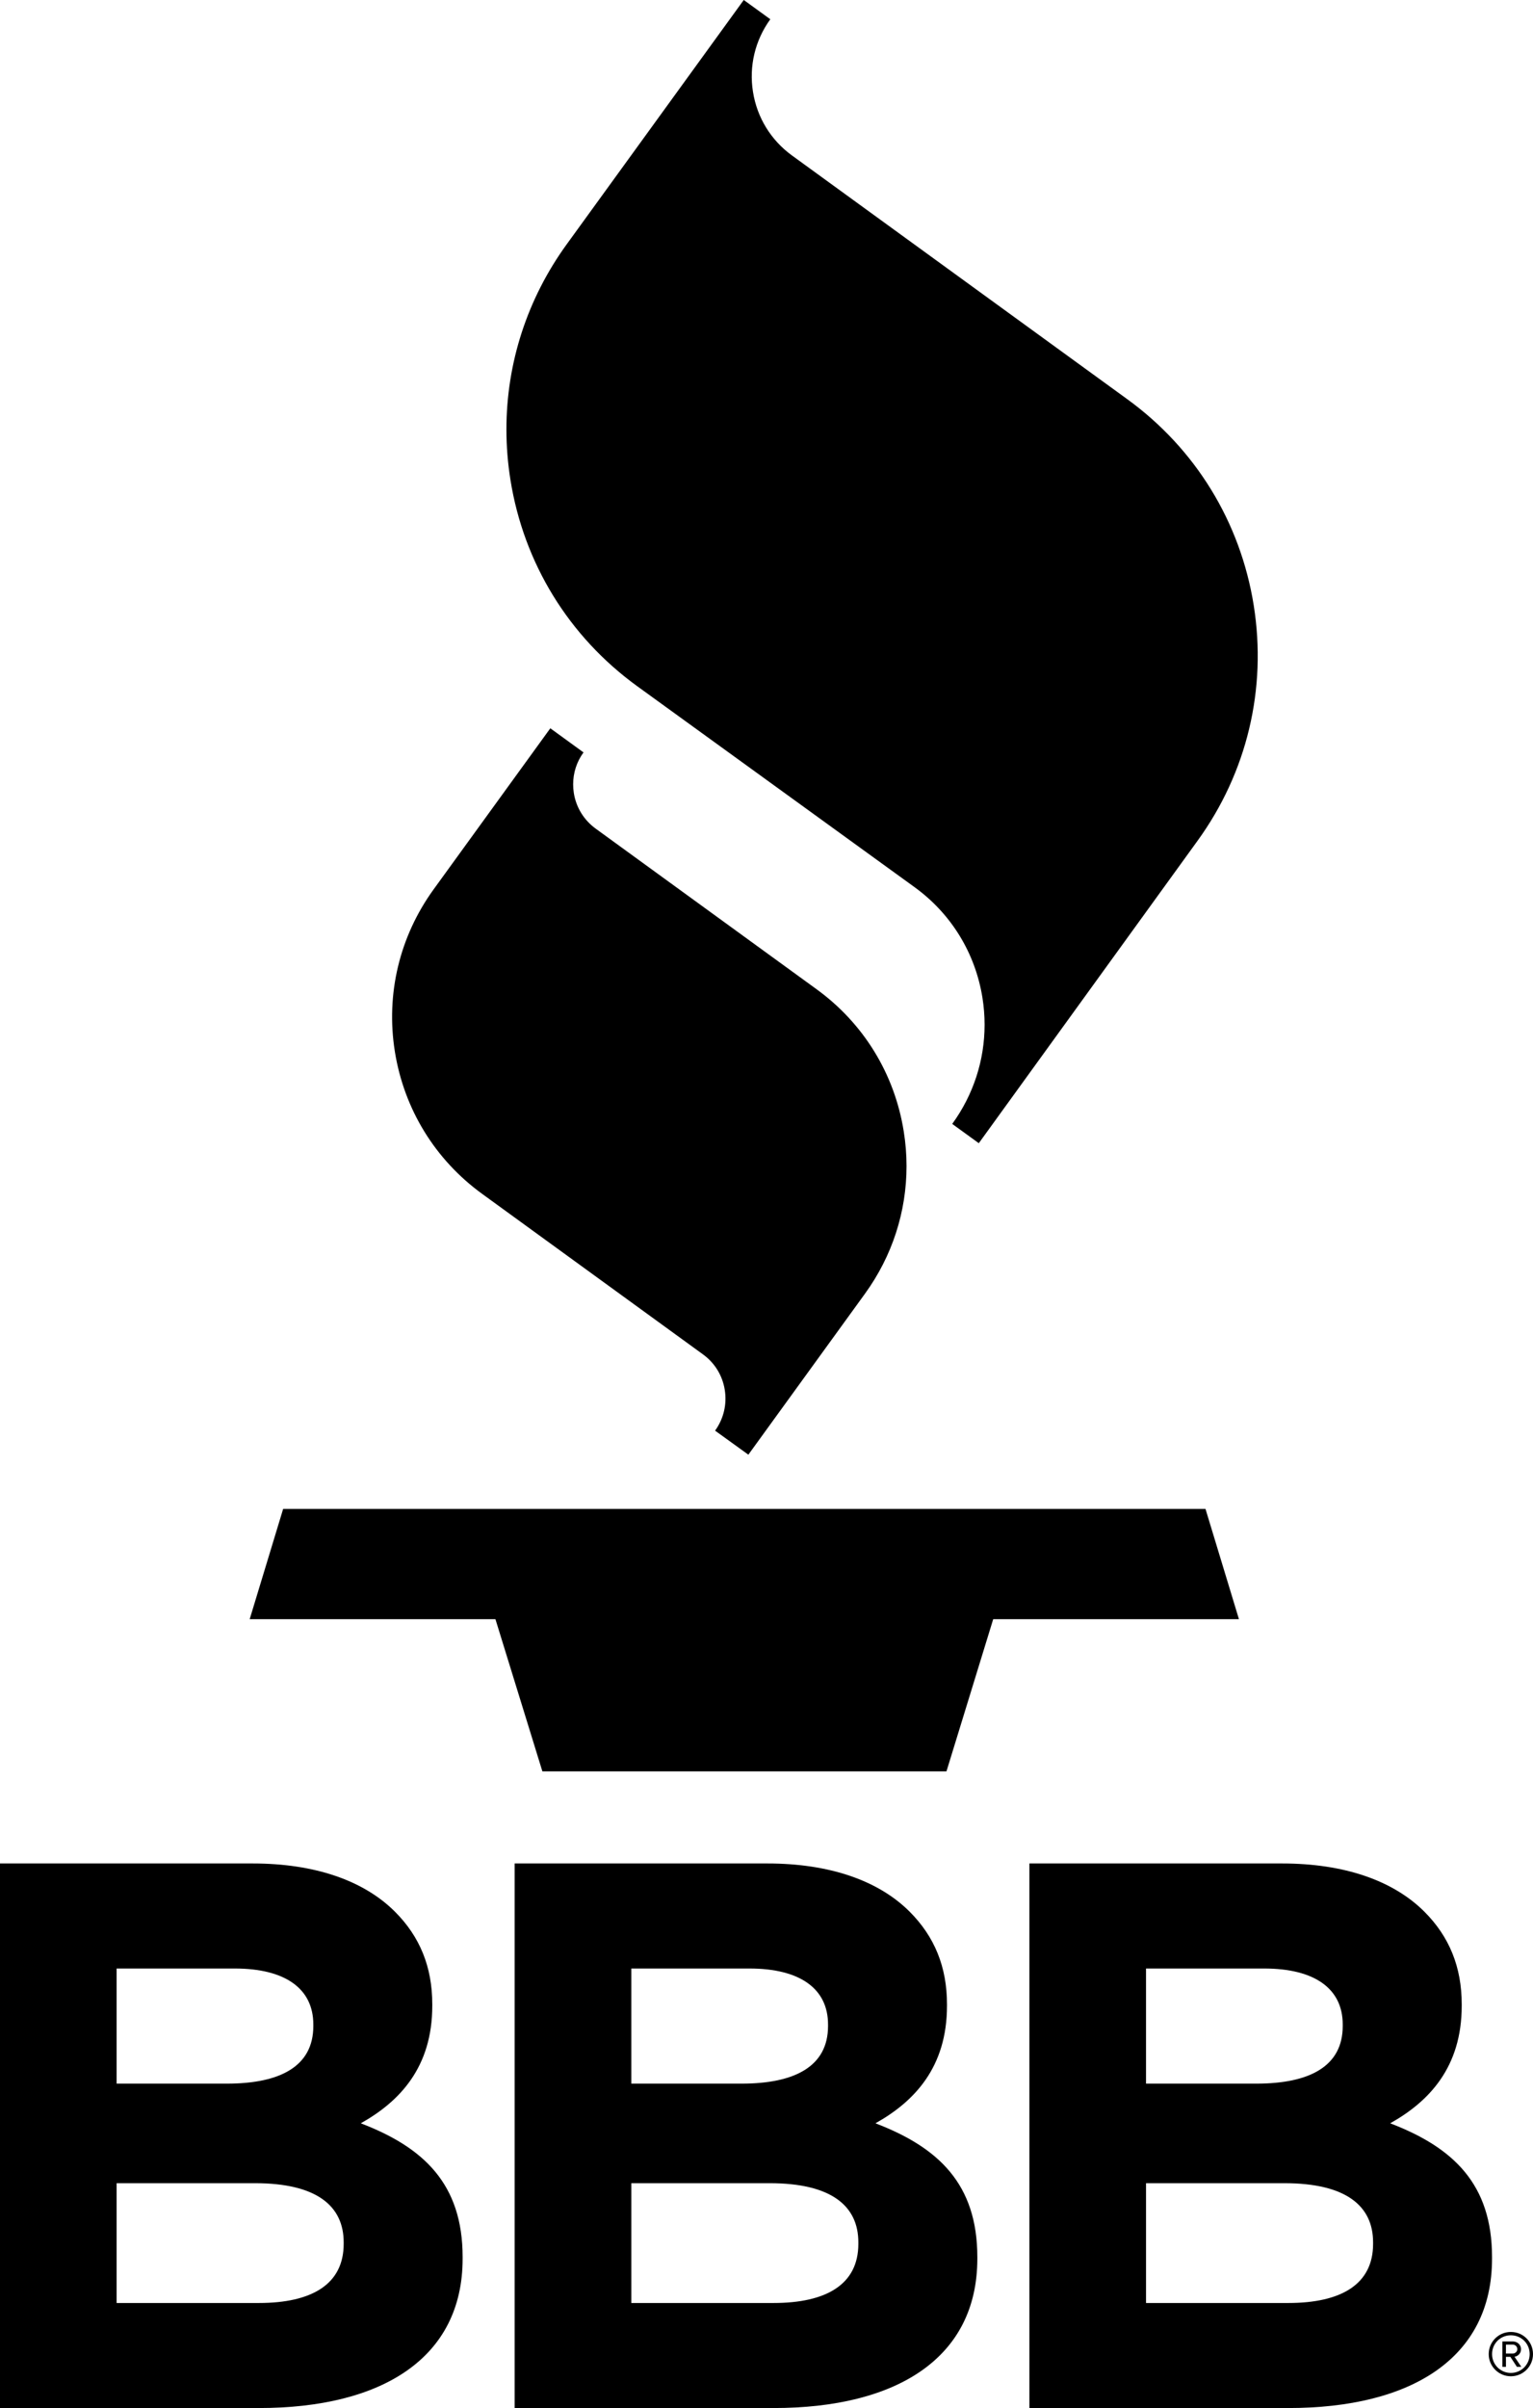
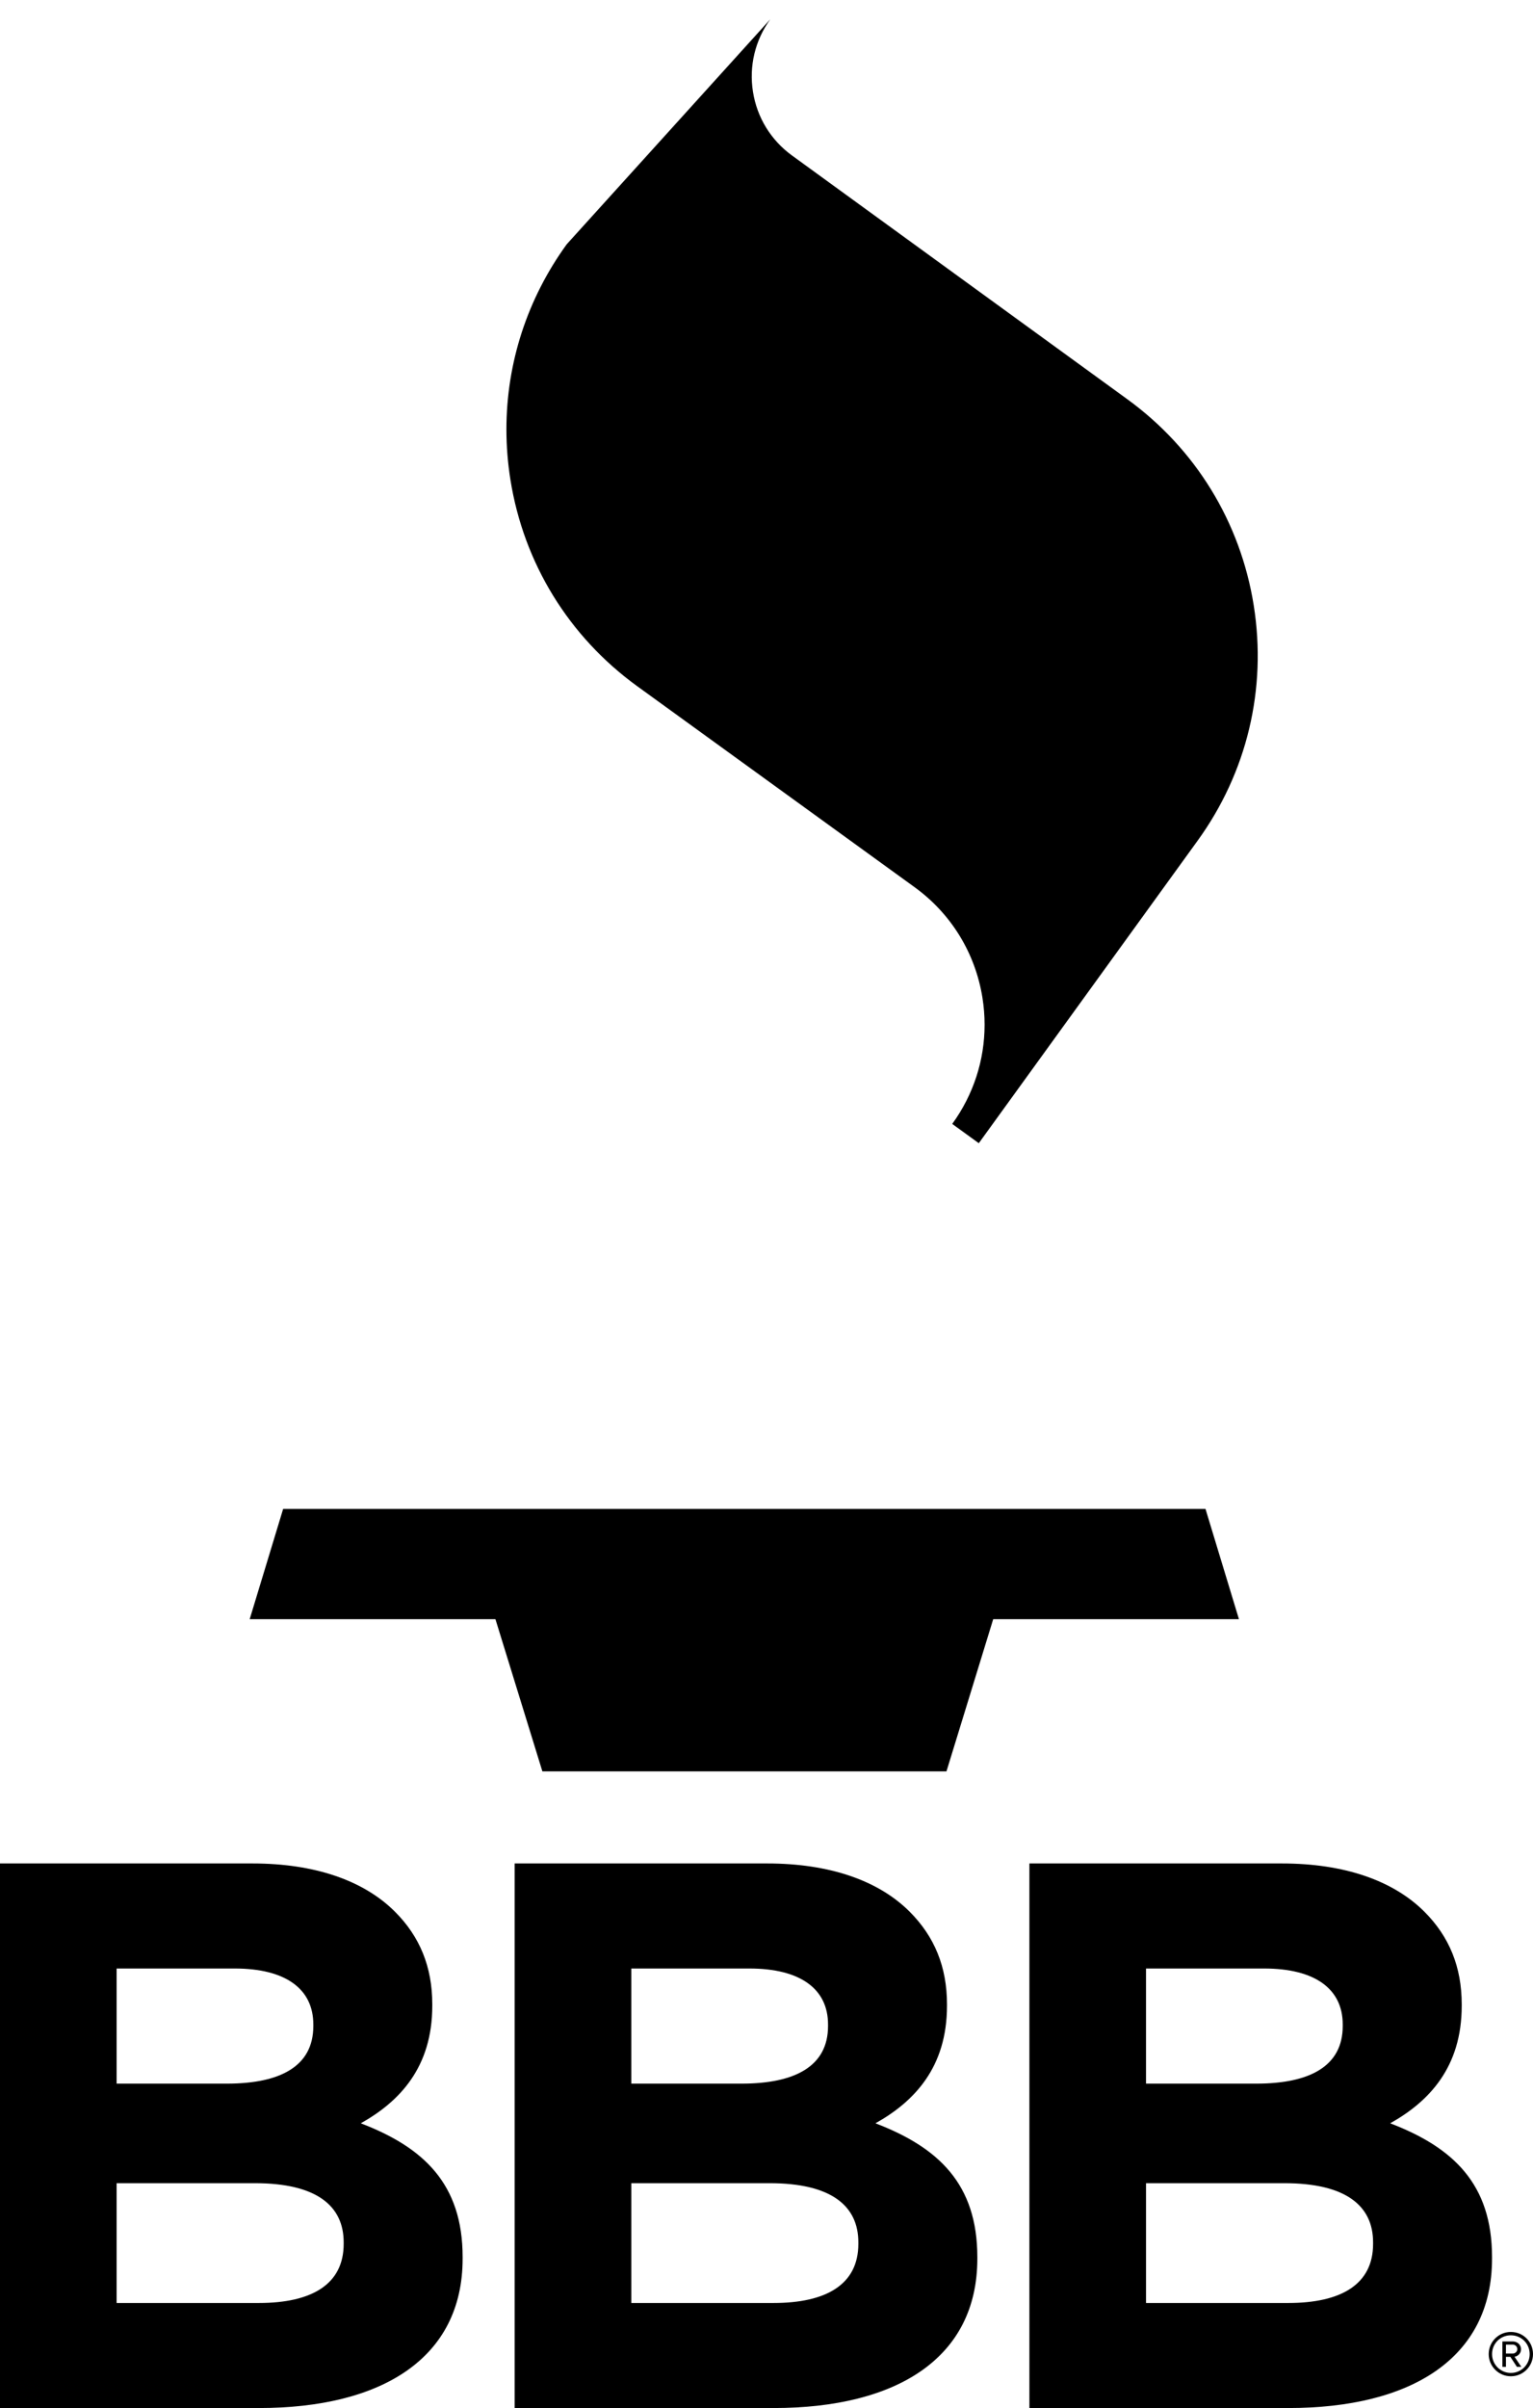
<svg xmlns="http://www.w3.org/2000/svg" xmlns:ns1="http://www.inkscape.org/namespaces/inkscape" xmlns:ns2="http://sodipodi.sourceforge.net/DTD/sodipodi-0.dtd" id="svg2985" ns1:version="0.92.2 (5c3e80d, 2017-08-06)" width="400" height="628.008" xml:space="preserve" ns2:docname="BBB Logo 2007 Print.svg">
  <defs id="defs2989">
    <clipPath clipPathUnits="userSpaceOnUse" id="clipPath3001">
      <path d="M 0,0 576,0 576,756 0,756 0,0 z" id="path3003" ns1:connector-curvature="0" />
    </clipPath>
    <clipPath clipPathUnits="userSpaceOnUse" id="clipPath3009">
      <path d="m -10,766 596,0 0,-776 -596,0 0,776 z" id="path3011" ns1:connector-curvature="0" />
    </clipPath>
    <clipPath clipPathUnits="userSpaceOnUse" id="clipPath3013">
      <path d="m -9,-9 594,0 0,774 -594,0 0,-774 z" id="path3015" ns1:connector-curvature="0" />
    </clipPath>
    <clipPath clipPathUnits="userSpaceOnUse" id="clipPath3017">
      <path d="m -9,-9 594,0 0,774 -594,0 0,-774 z" id="path3019" ns1:connector-curvature="0" />
    </clipPath>
    <clipPath clipPathUnits="userSpaceOnUse" id="clipPath3021">
-       <path d="m -6.994,534.712 226.282,0 0,-224.921 -226.282,0 0,224.921 z" id="path3023" ns1:connector-curvature="0" />
-     </clipPath>
+       </clipPath>
    <clipPath clipPathUnits="userSpaceOnUse" id="clipPath3025">
      <path d="m 49.411,485.666 226.518,0 0,-224.922 -226.518,0 0,224.922 z" id="path3027" ns1:connector-curvature="0" />
    </clipPath>
    <clipPath clipPathUnits="userSpaceOnUse" id="clipPath3029">
-       <path d="m 71.311,551.331 226.282,0 0,-224.922 -226.282,0 0,224.922 z" id="path3031" ns1:connector-curvature="0" />
-     </clipPath>
+       </clipPath>
    <clipPath clipPathUnits="userSpaceOnUse" id="clipPath3033">
      <path d="m 50.017,451.362 226.518,0 0,-224.922 -226.518,0 0,224.922 z" id="path3035" ns1:connector-curvature="0" />
    </clipPath>
    <clipPath clipPathUnits="userSpaceOnUse" id="clipPath3037">
      <path d="m 37.121,547.262 226.173,0 0,-224.922 -226.173,0 0,224.922 z" id="path3039" ns1:connector-curvature="0" />
    </clipPath>
    <clipPath clipPathUnits="userSpaceOnUse" id="clipPath3041">
      <path d="m -9,-9 594,0 0,774 -594,0 0,-774 z" id="path3043" ns1:connector-curvature="0" />
    </clipPath>
    <clipPath clipPathUnits="userSpaceOnUse" id="clipPath3045">
      <path d="m 138.011,450.985 392.881,0 0,-393.841 -392.881,0 0,393.841 z" id="path3047" ns1:connector-curvature="0" />
    </clipPath>
    <clipPath clipPathUnits="userSpaceOnUse" id="clipPath3049">
      <path d="m 138.011,450.985 392.88,0 0,-393.84 -392.88,0 0,393.84 z" id="path3051" ns1:connector-curvature="0" />
    </clipPath>
    <mask maskUnits="userSpaceOnUse" x="0" y="0" width="1" height="1" id="mask3053">
      <g id="g3055">
        <g clip-path="url(#clipPath3049)" id="g3057">
          <g id="g3059">
            <g transform="matrix(392.88,0,0,393.84,138.011,57.145)" id="g3061">
              <image width="1" height="1" transform="matrix(1,0,0,-1,0,1)" id="image3063" />
            </g>
          </g>
        </g>
      </g>
    </mask>
    <mask maskUnits="userSpaceOnUse" x="0" y="0" width="1" height="1" id="mask3065">
      <image width="1" height="1" id="image3067" />
    </mask>
    <clipPath clipPathUnits="userSpaceOnUse" id="clipPath3069">
      <path d="m -9,-9 594,0 0,774 -594,0 0,-774 z" id="path3071" ns1:connector-curvature="0" />
    </clipPath>
    <clipPath clipPathUnits="userSpaceOnUse" id="clipPath3293">
      <path d="M 0,0 576,0 576,756 0,756 0,0 z" id="path3295" ns1:connector-curvature="0" />
    </clipPath>
    <clipPath clipPathUnits="userSpaceOnUse" id="clipPath3345">
      <path d="m 43.604,612 52.553,0 0,78.828 -52.553,0 0,-78.828 z" id="path3347" ns1:connector-curvature="0" />
    </clipPath>
    <clipPath clipPathUnits="userSpaceOnUse" id="clipPath3377">
      <path d="m 466.333,12 73.96,0 0,45.6 -73.96,0 0,-45.6 z" id="path3379" ns1:connector-curvature="0" />
    </clipPath>
    <clipPath clipPathUnits="userSpaceOnUse" id="clipPath3437">
      <path d="m 247,14 86.625,0 0,42.719 -86.625,0 L 247,14 z" id="path3439" ns1:connector-curvature="0" />
    </clipPath>
    <clipPath clipPathUnits="userSpaceOnUse" id="clipPath3561">
      <path d="m 134.4,10.88 77.204,0 0,45.12 -77.204,0 0,-45.12 z" id="path3563" ns1:connector-curvature="0" />
    </clipPath>
    <clipPath clipPathUnits="userSpaceOnUse" id="clipPath3793">
      <path d="M 0,0 576,0 576,756 0,756 0,0 z" id="path3795" ns1:connector-curvature="0" />
    </clipPath>
    <clipPath clipPathUnits="userSpaceOnUse" id="clipPath3817">
-       <path d="m 373.2,5.875 56.639,0 0,56.025 -56.639,0 0,-56.025 z" id="path3819" ns1:connector-curvature="0" />
-     </clipPath>
+       </clipPath>
    <mask maskUnits="userSpaceOnUse" x="0" y="0" width="1" height="1" id="mask3825">
      <image width="1" height="1" id="image3827" />
    </mask>
    <clipPath clipPathUnits="userSpaceOnUse" id="clipPath3841">
      <path d="m 19.895,699.277 113.102,0 0,34.545 -113.102,0 0,-34.545 z" id="path3843" ns1:connector-curvature="0" />
    </clipPath>
  </defs>
  <g id="g2993" ns1:groupmode="layer" ns1:label="Military_Families_Final" transform="matrix(1.25,0,0,-1.25,-60.466,1404.196)">
    <path ns1:connector-curvature="0" id="path3339" style="fill:#000000;fill-opacity:1;fill-rule:nonzero;stroke:none" d="m 300.01,808.534 -192.535,0 -6.984,-23.006 51.301,0 9.8,-31.753 84.346,0 9.755,31.753 51.301,0 -6.984,23.006 z" />
    <g id="g3349" transform="matrix(7.47,0,0,7.47,138.902,937.822)" style="fill:#000000">
-       <path d="m 0,0 c -0.956,-1.319 -1.341,-2.929 -1.085,-4.534 0.258,-1.609 1.125,-3.02 2.441,-3.975 l 6.168,-4.481 c 0.33,-0.239 0.547,-0.592 0.61,-0.994 0.064,-0.402 -0.032,-0.806 -0.271,-1.137 l 0.93,-0.671 3.258,4.495 c 0.763,1.052 1.162,2.291 1.162,3.565 0,0.322 -0.026,0.646 -0.078,0.97 -0.256,1.607 -1.123,3.018 -2.44,3.973 L 4.527,1.693 C 4.197,1.933 3.98,2.286 3.916,2.687 3.903,2.769 3.897,2.851 3.897,2.932 c 0,0.319 0.099,0.629 0.289,0.89 l 0.001,0 -0.928,0.674 C 3.259,4.495 0,0 0,0" style="fill:#000000;fill-opacity:1;fill-rule:nonzero;stroke:none" id="path3351" ns1:connector-curvature="0" />
-     </g>
+       </g>
    <g id="g3353" transform="matrix(7.47,0,0,7.47,166.671,1072.392)" style="fill:#000000">
-       <path d="m 0,0 c -1.106,-1.525 -1.685,-3.321 -1.685,-5.17 0,-0.468 0.037,-0.938 0.112,-1.408 0.372,-2.331 1.63,-4.377 3.54,-5.763 10e-4,0 7.753,-5.615 7.753,-5.615 1.023,-0.742 1.697,-1.839 1.897,-3.089 0.04,-0.251 0.06,-0.503 0.06,-0.752 0,-0.991 -0.311,-1.954 -0.904,-2.771 l 0,-10e-4 0.742,-0.538 6.11,8.443 c 1.385,1.909 1.944,4.245 1.573,6.577 -0.371,2.331 -1.628,4.378 -3.539,5.764 L 6.296,2.479 C 5.707,2.906 5.319,3.538 5.205,4.256 5.09,4.974 5.262,5.695 5.689,6.285 L 4.947,6.823 0,0 z" style="fill:#000000;fill-opacity:1;fill-rule:nonzero;stroke:none" id="path3355" ns1:connector-curvature="0" />
+       <path d="m 0,0 c -1.106,-1.525 -1.685,-3.321 -1.685,-5.17 0,-0.468 0.037,-0.938 0.112,-1.408 0.372,-2.331 1.63,-4.377 3.54,-5.763 10e-4,0 7.753,-5.615 7.753,-5.615 1.023,-0.742 1.697,-1.839 1.897,-3.089 0.04,-0.251 0.06,-0.503 0.06,-0.752 0,-0.991 -0.311,-1.954 -0.904,-2.771 l 0,-10e-4 0.742,-0.538 6.11,8.443 c 1.385,1.909 1.944,4.245 1.573,6.577 -0.371,2.331 -1.628,4.378 -3.539,5.764 L 6.296,2.479 C 5.707,2.906 5.319,3.538 5.205,4.256 5.09,4.974 5.262,5.695 5.689,6.285 z" style="fill:#000000;fill-opacity:1;fill-rule:nonzero;stroke:none" id="path3355" ns1:connector-curvature="0" />
    </g>
    <g id="g3357" transform="matrix(7.47,0,0,7.47,102.415,642.865)" style="fill:#000000">
      <path d="m 0,0 c 1.477,0 2.369,0.521 2.369,1.651 l 0,0.044 c 0,1.021 -0.761,1.651 -2.478,1.651 l -3.867,0 L -3.976,0 0,0 z m -0.891,6.127 c 1.478,0 2.412,0.478 2.412,1.608 l 0,0.044 c 0,0.999 -0.782,1.563 -2.195,1.563 l -3.302,0 0,-3.215 3.085,0 z m -6.344,6.149 7.061,0 c 1.738,0 3.107,-0.478 3.976,-1.347 0.696,-0.695 1.043,-1.543 1.043,-2.586 l 0,-0.043 C 4.845,6.583 3.933,5.627 2.847,5.019 4.606,4.345 5.693,3.324 5.693,1.281 l 0,-0.043 C 5.693,-1.543 3.433,-2.934 0,-2.934 l -7.235,0 0,15.21 z" style="fill:#000000;fill-opacity:1;fill-rule:nonzero;stroke:none" id="path3359" ns1:connector-curvature="0" />
    </g>
    <g id="g3361" transform="matrix(7.47,0,0,7.47,209.856,642.865)" style="fill:#000000">
      <path d="m 0,0 c 1.477,0 2.368,0.521 2.368,1.651 l 0,0.044 c 0,1.021 -0.76,1.651 -2.477,1.651 l -3.867,0 L -3.976,0 0,0 z m -0.891,6.127 c 1.477,0 2.412,0.478 2.412,1.608 l 0,0.044 c 0,0.999 -0.782,1.563 -2.195,1.563 l -3.302,0 0,-3.215 3.085,0 z m -6.345,6.149 7.062,0 c 1.739,0 3.107,-0.478 3.976,-1.347 0.695,-0.695 1.043,-1.543 1.043,-2.586 l 0,-0.043 C 4.845,6.583 3.933,5.627 2.846,5.019 4.606,4.345 5.693,3.324 5.693,1.281 l 0,-0.043 C 5.693,-1.543 3.433,-2.934 0,-2.934 l -7.236,0 0,15.21 z" style="fill:#000000;fill-opacity:1;fill-rule:nonzero;stroke:none" id="path3363" ns1:connector-curvature="0" />
    </g>
    <g id="g3365" transform="matrix(7.47,0,0,7.47,317.294,642.865)" style="fill:#000000">
      <path d="m 0,0 c 1.478,0 2.369,0.521 2.369,1.651 l 0,0.044 c 0,1.021 -0.761,1.651 -2.478,1.651 l -3.867,0 L -3.976,0 0,0 z m -0.891,6.127 c 1.477,0 2.412,0.478 2.412,1.608 l 0,0.044 c 0,0.999 -0.782,1.563 -2.194,1.563 l -3.303,0 0,-3.215 3.085,0 z m -6.344,6.149 7.061,0 c 1.739,0 3.107,-0.478 3.977,-1.347 0.695,-0.695 1.043,-1.543 1.043,-2.586 l 0,-0.043 C 4.846,6.583 3.933,5.627 2.847,5.019 4.607,4.345 5.693,3.324 5.693,1.281 l 0,-0.043 C 5.693,-1.543 3.433,-2.934 0,-2.934 l -7.235,0 0,15.21 z" style="fill:#000000;fill-opacity:1;fill-rule:nonzero;stroke:none" id="path3367" ns1:connector-curvature="0" />
    </g>
    <g id="g3369" transform="matrix(7.47,0,0,7.47,364.145,634.187)" style="fill:#000000">
      <path d="m 0,0 -0.19,0 0,-0.251 0.19,0 c 0.061,0 0.128,0.05 0.128,0.123 C 0.128,-0.049 0.061,0 0,0 m 0.117,-0.622 -0.184,0.28 -0.123,0 0,-0.28 -0.099,0 0,0.71 0.289,0 c 0.12,0 0.231,-0.085 0.231,-0.216 0,-0.158 -0.141,-0.211 -0.182,-0.211 l 0.191,-0.283 -0.123,0 z m -0.17,0.882 c -0.292,0 -0.525,-0.231 -0.525,-0.526 0,-0.289 0.233,-0.526 0.525,-0.526 0.293,0 0.526,0.237 0.526,0.526 0,0.295 -0.233,0.526 -0.526,0.526 m 0,-1.145 c -0.341,0 -0.619,0.278 -0.619,0.619 0,0.345 0.278,0.619 0.619,0.619 0.345,0 0.619,-0.274 0.619,-0.619 0,-0.341 -0.274,-0.619 -0.619,-0.619" style="fill:#000000;fill-opacity:1;fill-rule:nonzero;stroke:none" id="path3371" ns1:connector-curvature="0" />
    </g>
  </g>
</svg>